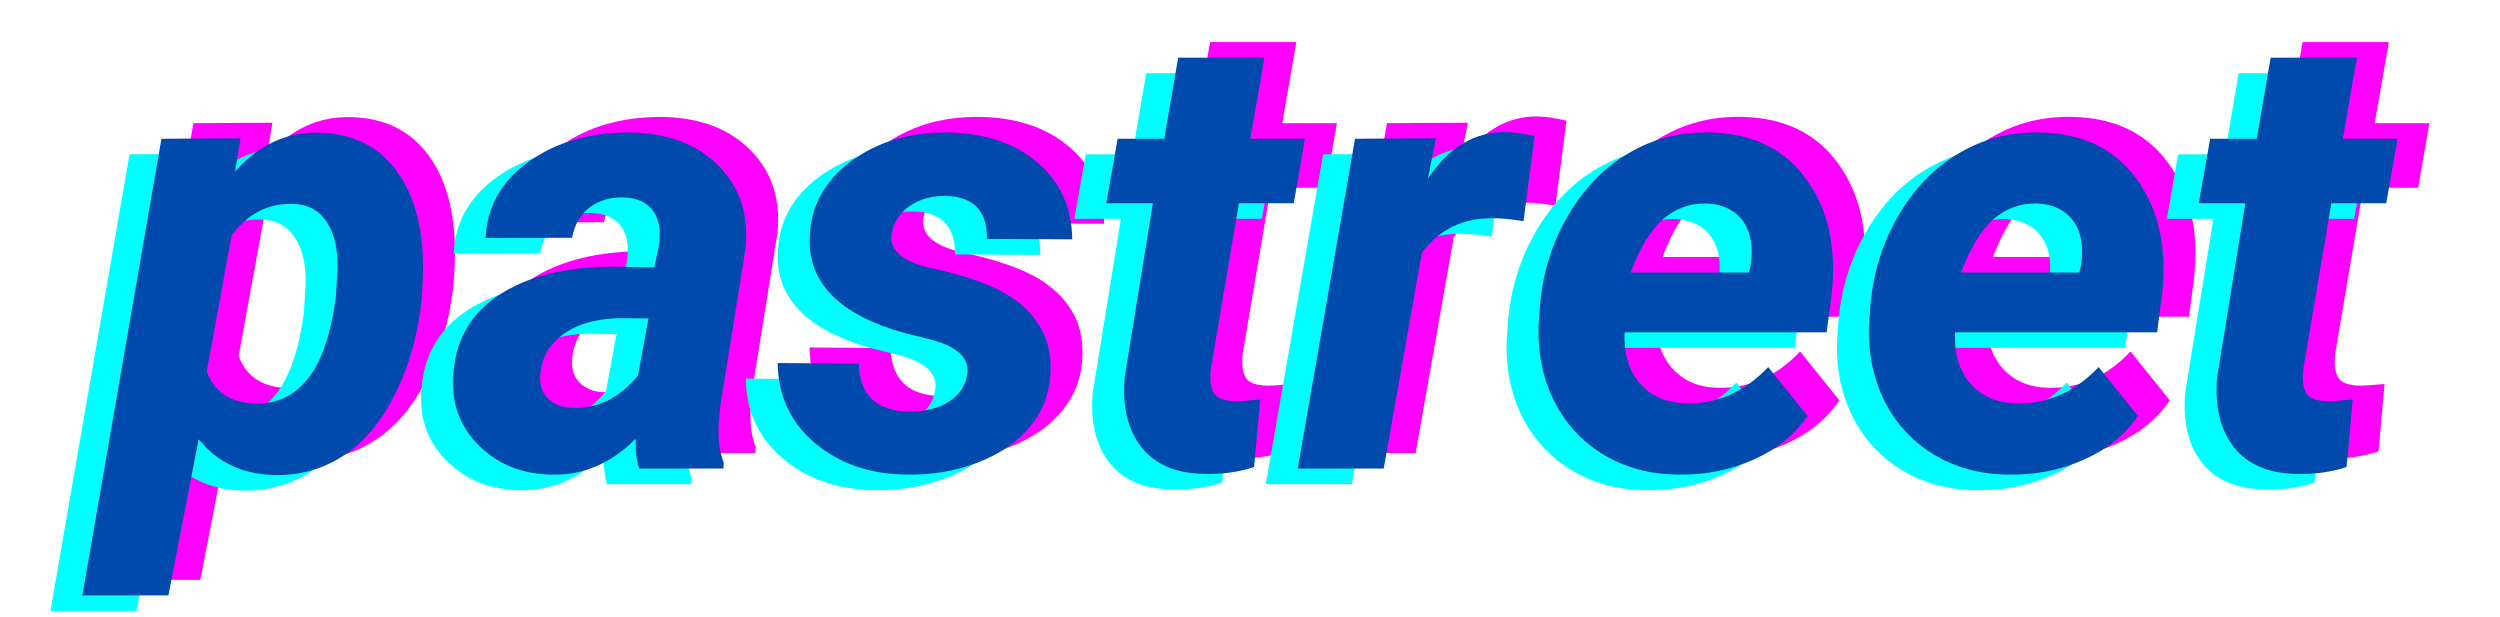
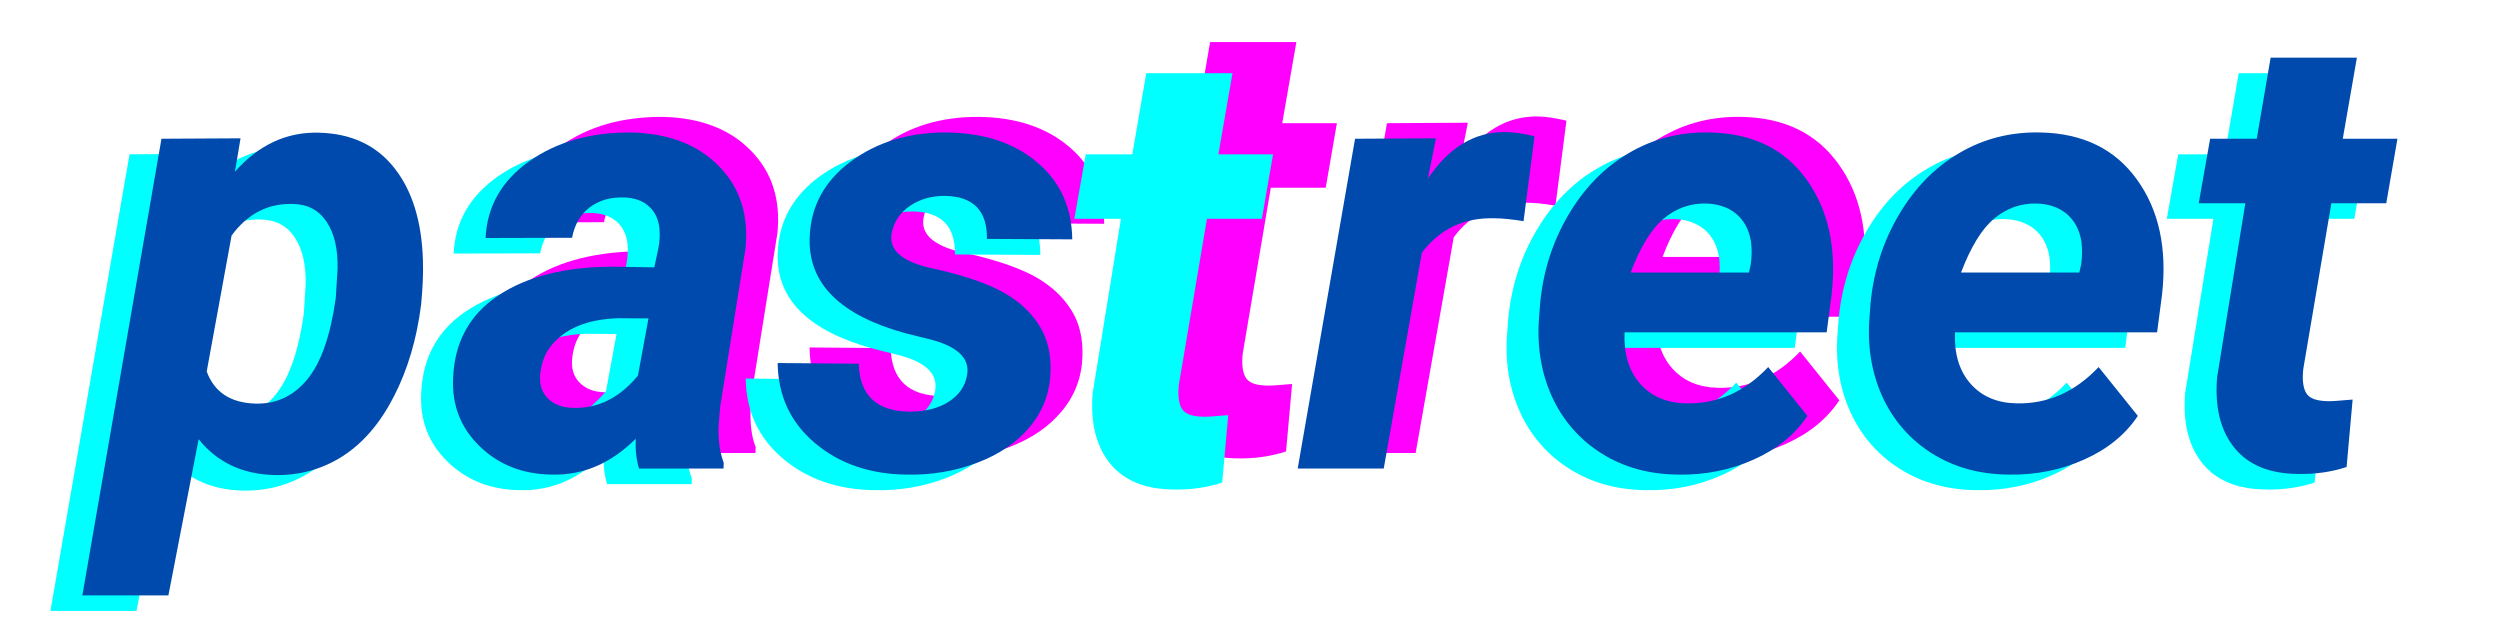
<svg xmlns="http://www.w3.org/2000/svg" xmlnsXlink="http://www.w3.org/1999/xlink" width="223" zoomAndPan="magnify" viewBox="44 19 100 43" height="55" preserveAspectRatio="xMidYMid meet" version="1.0">
  <defs>
    <g />
  </defs>
  <g fill="#ff00ff" fillOpacity="1">
    <g transform="translate(16.266, 50.59)">
      <g>
-         <path d="M 22.156 -11.438 C 21.852 -9.031 21.219 -6.891 20.25 -5.016 C 19.289 -3.148 18.094 -1.758 16.656 -0.844 C 15.227 0.062 13.645 0.492 11.906 0.453 C 9.676 0.391 7.922 -0.441 6.641 -2.047 L 4.531 8.844 L -1.469 8.844 L 4.047 -23 L 9.562 -23.031 L 9.172 -20.703 C 10.828 -22.578 12.781 -23.484 15.031 -23.422 C 17.281 -23.367 19.031 -22.551 20.281 -20.969 C 21.531 -19.395 22.195 -17.254 22.281 -14.547 C 22.312 -13.66 22.27 -12.625 22.156 -11.438 Z M 16.203 -11.891 L 16.328 -13.922 C 16.359 -15.297 16.109 -16.383 15.578 -17.188 C 15.047 -18 14.27 -18.422 13.25 -18.453 C 11.5 -18.516 10.062 -17.781 8.938 -16.25 L 7.203 -6.766 C 7.734 -5.328 8.863 -4.582 10.594 -4.531 C 12.039 -4.488 13.242 -5.047 14.203 -6.203 C 15.172 -7.367 15.836 -9.266 16.203 -11.891 Z M 16.203 -11.891 " />
-       </g>
+         </g>
    </g>
  </g>
  <g fill="#ff00ff" fillOpacity="1">
    <g transform="translate(40.245, 50.59)">
      <g>
        <path d="M 13.375 0 C 13.188 -0.582 13.109 -1.273 13.141 -2.078 C 11.41 -0.348 9.453 0.484 7.266 0.422 C 5.254 0.391 3.586 -0.266 2.266 -1.547 C 0.941 -2.828 0.32 -4.41 0.406 -6.297 C 0.5 -8.805 1.547 -10.727 3.547 -12.062 C 5.555 -13.406 8.25 -14.078 11.625 -14.078 L 14.438 -14.031 L 14.734 -15.422 C 14.816 -15.891 14.836 -16.332 14.797 -16.75 C 14.723 -17.414 14.469 -17.938 14.031 -18.312 C 13.602 -18.688 13.035 -18.883 12.328 -18.906 C 11.391 -18.938 10.594 -18.707 9.938 -18.219 C 9.289 -17.727 8.879 -17.02 8.703 -16.094 L 2.672 -16.078 C 2.773 -18.273 3.785 -20.055 5.703 -21.422 C 7.629 -22.785 10.004 -23.457 12.828 -23.438 C 15.43 -23.375 17.469 -22.594 18.938 -21.094 C 20.414 -19.602 21.035 -17.68 20.797 -15.328 L 19.031 -4.312 L 18.922 -2.953 C 18.891 -1.953 19.008 -1.102 19.281 -0.406 L 19.266 0 Z M 8.766 -4.234 C 10.492 -4.172 12.004 -4.922 13.297 -6.484 L 14.031 -10.469 L 11.953 -10.484 C 9.742 -10.422 8.148 -9.75 7.172 -8.469 C 6.816 -8 6.594 -7.422 6.5 -6.734 C 6.395 -5.973 6.555 -5.367 6.984 -4.922 C 7.422 -4.473 8.016 -4.242 8.766 -4.234 Z M 8.766 -4.234 " />
      </g>
    </g>
  </g>
  <g fill="#ff00ff" fillOpacity="1">
    <g transform="translate(63.097, 50.59)">
      <g>
        <path d="M 13.391 -6.484 C 13.617 -7.617 12.832 -8.441 11.031 -8.953 L 9.094 -9.438 C 4.52 -10.695 2.297 -12.926 2.422 -16.125 C 2.492 -18.289 3.453 -20.055 5.297 -21.422 C 7.148 -22.785 9.383 -23.457 12 -23.438 C 14.594 -23.406 16.688 -22.711 18.281 -21.359 C 19.883 -20.016 20.703 -18.223 20.734 -15.984 L 14.781 -16.016 C 14.812 -17.984 13.832 -18.984 11.844 -19.016 C 10.906 -19.016 10.094 -18.781 9.406 -18.312 C 8.719 -17.844 8.297 -17.211 8.141 -16.422 C 7.93 -15.285 8.789 -14.484 10.719 -14.016 L 11.562 -13.828 C 13.52 -13.359 15.016 -12.82 16.047 -12.219 C 17.086 -11.613 17.883 -10.863 18.438 -9.969 C 19 -9.082 19.258 -8.016 19.219 -6.766 C 19.176 -5.305 18.703 -4.031 17.797 -2.938 C 16.898 -1.844 15.672 -1 14.109 -0.406 C 12.547 0.188 10.898 0.461 9.172 0.422 C 6.617 0.391 4.488 -0.344 2.781 -1.781 C 1.082 -3.219 0.219 -5.078 0.188 -7.359 L 5.844 -7.312 C 5.906 -5.113 7.082 -4 9.375 -3.969 C 10.477 -3.969 11.391 -4.195 12.109 -4.656 C 12.828 -5.113 13.254 -5.723 13.391 -6.484 Z M 13.391 -6.484 " />
      </g>
    </g>
  </g>
  <g fill="#ff00ff" fillOpacity="1">
    <g transform="translate(85.014, 50.59)">
      <g>
        <path d="M 12.219 -28.656 L 11.234 -23 L 15.047 -23 L 14.266 -18.5 L 10.438 -18.5 L 8.484 -6.969 C 8.398 -6.25 8.457 -5.695 8.656 -5.312 C 8.852 -4.926 9.332 -4.723 10.094 -4.703 C 10.32 -4.68 10.93 -4.719 11.922 -4.812 L 11.5 -0.109 C 10.438 0.242 9.289 0.406 8.062 0.375 C 6.094 0.352 4.625 -0.258 3.656 -1.469 C 2.695 -2.676 2.301 -4.305 2.469 -6.359 L 4.438 -18.5 L 1.188 -18.5 L 1.984 -23 L 5.234 -23 L 6.203 -28.656 Z M 12.219 -28.656 " />
      </g>
    </g>
  </g>
  <g fill="#ff00ff" fillOpacity="1">
    <g transform="translate(99.49, 50.59)">
      <g>
        <path d="M 15.812 -17.25 C 15 -17.383 14.328 -17.453 13.797 -17.453 C 11.66 -17.516 9.969 -16.711 8.719 -15.047 L 6.062 0 L 0.062 0 L 4.062 -23 L 9.703 -23.031 L 9.141 -20.219 C 10.586 -22.383 12.375 -23.469 14.5 -23.469 C 15.094 -23.469 15.785 -23.367 16.578 -23.172 Z M 15.812 -17.25 " />
      </g>
    </g>
  </g>
  <g fill="#ff00ff" fillOpacity="1">
    <g transform="translate(115.114, 50.59)">
      <g>
        <path d="M 11 0.422 C 8.977 0.41 7.191 -0.078 5.641 -1.047 C 4.086 -2.023 2.926 -3.359 2.156 -5.047 C 1.395 -6.742 1.102 -8.613 1.281 -10.656 L 1.344 -11.5 C 1.551 -13.738 2.203 -15.789 3.297 -17.656 C 4.391 -19.531 5.789 -20.973 7.5 -21.984 C 9.219 -23.004 11.117 -23.488 13.203 -23.438 C 16.16 -23.375 18.398 -22.281 19.922 -20.156 C 21.453 -18.039 22.035 -15.363 21.672 -12.125 L 21.328 -9.5 L 7.234 -9.5 C 7.172 -8.008 7.531 -6.816 8.312 -5.922 C 9.094 -5.035 10.156 -4.578 11.5 -4.547 C 13.688 -4.492 15.602 -5.336 17.25 -7.078 L 19.984 -3.672 C 19.117 -2.367 17.867 -1.352 16.234 -0.625 C 14.609 0.102 12.863 0.453 11 0.422 Z M 12.906 -18.484 C 11.801 -18.504 10.816 -18.148 9.953 -17.422 C 9.098 -16.703 8.332 -15.453 7.656 -13.672 L 15.906 -13.672 L 16.031 -14.219 C 16.113 -14.789 16.117 -15.332 16.047 -15.844 C 15.91 -16.664 15.566 -17.305 15.016 -17.766 C 14.461 -18.223 13.758 -18.461 12.906 -18.484 Z M 12.906 -18.484 " />
      </g>
    </g>
  </g>
  <g fill="#ff00ff" fillOpacity="1">
    <g transform="translate(138.158, 50.59)">
      <g>
-         <path d="M 11 0.422 C 8.977 0.41 7.191 -0.078 5.641 -1.047 C 4.086 -2.023 2.926 -3.359 2.156 -5.047 C 1.395 -6.742 1.102 -8.613 1.281 -10.656 L 1.344 -11.5 C 1.551 -13.738 2.203 -15.789 3.297 -17.656 C 4.391 -19.531 5.789 -20.973 7.5 -21.984 C 9.219 -23.004 11.117 -23.488 13.203 -23.438 C 16.16 -23.375 18.398 -22.281 19.922 -20.156 C 21.453 -18.039 22.035 -15.363 21.672 -12.125 L 21.328 -9.5 L 7.234 -9.5 C 7.172 -8.008 7.531 -6.816 8.312 -5.922 C 9.094 -5.035 10.156 -4.578 11.5 -4.547 C 13.688 -4.492 15.602 -5.336 17.25 -7.078 L 19.984 -3.672 C 19.117 -2.367 17.867 -1.352 16.234 -0.625 C 14.609 0.102 12.863 0.453 11 0.422 Z M 12.906 -18.484 C 11.801 -18.504 10.816 -18.148 9.953 -17.422 C 9.098 -16.703 8.332 -15.453 7.656 -13.672 L 15.906 -13.672 L 16.031 -14.219 C 16.113 -14.789 16.117 -15.332 16.047 -15.844 C 15.91 -16.664 15.566 -17.305 15.016 -17.766 C 14.461 -18.223 13.758 -18.461 12.906 -18.484 Z M 12.906 -18.484 " />
-       </g>
+         </g>
    </g>
  </g>
  <g fill="#ff00ff" fillOpacity="1">
    <g transform="translate(161.201, 50.59)">
      <g>
-         <path d="M 12.219 -28.656 L 11.234 -23 L 15.047 -23 L 14.266 -18.5 L 10.438 -18.5 L 8.484 -6.969 C 8.398 -6.25 8.457 -5.695 8.656 -5.312 C 8.852 -4.926 9.332 -4.723 10.094 -4.703 C 10.32 -4.68 10.93 -4.719 11.922 -4.812 L 11.5 -0.109 C 10.438 0.242 9.289 0.406 8.062 0.375 C 6.094 0.352 4.625 -0.258 3.656 -1.469 C 2.695 -2.676 2.301 -4.305 2.469 -6.359 L 4.438 -18.5 L 1.188 -18.5 L 1.984 -23 L 5.234 -23 L 6.203 -28.656 Z M 12.219 -28.656 " />
-       </g>
+         </g>
    </g>
  </g>
  <g fill="#00ffff" fillOpacity="1">
    <g transform="translate(11.814, 52.761)">
      <g>
        <path d="M 22.156 -11.438 C 21.852 -9.031 21.219 -6.891 20.25 -5.016 C 19.289 -3.148 18.094 -1.758 16.656 -0.844 C 15.227 0.062 13.645 0.492 11.906 0.453 C 9.676 0.391 7.922 -0.441 6.641 -2.047 L 4.531 8.844 L -1.469 8.844 L 4.047 -23 L 9.562 -23.031 L 9.172 -20.703 C 10.828 -22.578 12.781 -23.484 15.031 -23.422 C 17.281 -23.367 19.031 -22.551 20.281 -20.969 C 21.531 -19.395 22.195 -17.254 22.281 -14.547 C 22.312 -13.66 22.27 -12.625 22.156 -11.438 Z M 16.203 -11.891 L 16.328 -13.922 C 16.359 -15.297 16.109 -16.383 15.578 -17.188 C 15.047 -18 14.27 -18.422 13.25 -18.453 C 11.5 -18.516 10.062 -17.781 8.938 -16.25 L 7.203 -6.766 C 7.734 -5.328 8.863 -4.582 10.594 -4.531 C 12.039 -4.488 13.242 -5.047 14.203 -6.203 C 15.172 -7.367 15.836 -9.266 16.203 -11.891 Z M 16.203 -11.891 " />
      </g>
    </g>
  </g>
  <g fill="#00ffff" fillOpacity="1">
    <g transform="translate(35.792, 52.761)">
      <g>
        <path d="M 13.375 0 C 13.188 -0.582 13.109 -1.273 13.141 -2.078 C 11.41 -0.348 9.453 0.484 7.266 0.422 C 5.254 0.391 3.586 -0.266 2.266 -1.547 C 0.941 -2.828 0.32 -4.41 0.406 -6.297 C 0.5 -8.805 1.547 -10.727 3.547 -12.062 C 5.555 -13.406 8.25 -14.078 11.625 -14.078 L 14.438 -14.031 L 14.734 -15.422 C 14.816 -15.891 14.836 -16.332 14.797 -16.75 C 14.723 -17.414 14.469 -17.938 14.031 -18.312 C 13.602 -18.688 13.035 -18.883 12.328 -18.906 C 11.391 -18.938 10.594 -18.707 9.938 -18.219 C 9.289 -17.727 8.879 -17.02 8.703 -16.094 L 2.672 -16.078 C 2.773 -18.273 3.785 -20.055 5.703 -21.422 C 7.629 -22.785 10.004 -23.457 12.828 -23.438 C 15.43 -23.375 17.469 -22.594 18.938 -21.094 C 20.414 -19.602 21.035 -17.68 20.797 -15.328 L 19.031 -4.312 L 18.922 -2.953 C 18.891 -1.953 19.008 -1.102 19.281 -0.406 L 19.266 0 Z M 8.766 -4.234 C 10.492 -4.172 12.004 -4.922 13.297 -6.484 L 14.031 -10.469 L 11.953 -10.484 C 9.742 -10.422 8.148 -9.75 7.172 -8.469 C 6.816 -8 6.594 -7.422 6.5 -6.734 C 6.395 -5.973 6.555 -5.367 6.984 -4.922 C 7.422 -4.473 8.016 -4.242 8.766 -4.234 Z M 8.766 -4.234 " />
      </g>
    </g>
  </g>
  <g fill="#00ffff" fillOpacity="1">
    <g transform="translate(58.644, 52.761)">
      <g>
        <path d="M 13.391 -6.484 C 13.617 -7.617 12.832 -8.441 11.031 -8.953 L 9.094 -9.438 C 4.52 -10.695 2.297 -12.926 2.422 -16.125 C 2.492 -18.289 3.453 -20.055 5.297 -21.422 C 7.148 -22.785 9.383 -23.457 12 -23.438 C 14.594 -23.406 16.688 -22.711 18.281 -21.359 C 19.883 -20.016 20.703 -18.223 20.734 -15.984 L 14.781 -16.016 C 14.812 -17.984 13.832 -18.984 11.844 -19.016 C 10.906 -19.016 10.094 -18.781 9.406 -18.312 C 8.719 -17.844 8.297 -17.211 8.141 -16.422 C 7.93 -15.285 8.789 -14.484 10.719 -14.016 L 11.562 -13.828 C 13.52 -13.359 15.016 -12.82 16.047 -12.219 C 17.086 -11.613 17.883 -10.863 18.438 -9.969 C 19 -9.082 19.258 -8.016 19.219 -6.766 C 19.176 -5.305 18.703 -4.031 17.797 -2.938 C 16.898 -1.844 15.672 -1 14.109 -0.406 C 12.547 0.188 10.898 0.461 9.172 0.422 C 6.617 0.391 4.488 -0.344 2.781 -1.781 C 1.082 -3.219 0.219 -5.078 0.188 -7.359 L 5.844 -7.312 C 5.906 -5.113 7.082 -4 9.375 -3.969 C 10.477 -3.969 11.391 -4.195 12.109 -4.656 C 12.828 -5.113 13.254 -5.723 13.391 -6.484 Z M 13.391 -6.484 " />
      </g>
    </g>
  </g>
  <g fill="#00ffff" fillOpacity="1">
    <g transform="translate(80.561, 52.761)">
      <g>
        <path d="M 12.219 -28.656 L 11.234 -23 L 15.047 -23 L 14.266 -18.5 L 10.438 -18.5 L 8.484 -6.969 C 8.398 -6.25 8.457 -5.695 8.656 -5.312 C 8.852 -4.926 9.332 -4.723 10.094 -4.703 C 10.32 -4.68 10.93 -4.719 11.922 -4.812 L 11.5 -0.109 C 10.438 0.242 9.289 0.406 8.062 0.375 C 6.094 0.352 4.625 -0.258 3.656 -1.469 C 2.695 -2.676 2.301 -4.305 2.469 -6.359 L 4.438 -18.5 L 1.188 -18.5 L 1.984 -23 L 5.234 -23 L 6.203 -28.656 Z M 12.219 -28.656 " />
      </g>
    </g>
  </g>
  <g fill="#00ffff" fillOpacity="1">
    <g transform="translate(95.037, 52.761)">
      <g>
-         <path d="M 15.812 -17.25 C 15 -17.383 14.328 -17.453 13.797 -17.453 C 11.66 -17.516 9.969 -16.711 8.719 -15.047 L 6.062 0 L 0.062 0 L 4.062 -23 L 9.703 -23.031 L 9.141 -20.219 C 10.586 -22.383 12.375 -23.469 14.5 -23.469 C 15.094 -23.469 15.785 -23.367 16.578 -23.172 Z M 15.812 -17.25 " />
-       </g>
+         </g>
    </g>
  </g>
  <g fill="#00ffff" fillOpacity="1">
    <g transform="translate(110.662, 52.761)">
      <g>
        <path d="M 11 0.422 C 8.977 0.41 7.191 -0.078 5.641 -1.047 C 4.086 -2.023 2.926 -3.359 2.156 -5.047 C 1.395 -6.742 1.102 -8.613 1.281 -10.656 L 1.344 -11.5 C 1.551 -13.738 2.203 -15.789 3.297 -17.656 C 4.391 -19.531 5.789 -20.973 7.5 -21.984 C 9.219 -23.004 11.117 -23.488 13.203 -23.438 C 16.16 -23.375 18.398 -22.281 19.922 -20.156 C 21.453 -18.039 22.035 -15.363 21.672 -12.125 L 21.328 -9.5 L 7.234 -9.5 C 7.172 -8.008 7.531 -6.816 8.312 -5.922 C 9.094 -5.035 10.156 -4.578 11.5 -4.547 C 13.688 -4.492 15.602 -5.336 17.25 -7.078 L 19.984 -3.672 C 19.117 -2.367 17.867 -1.352 16.234 -0.625 C 14.609 0.102 12.863 0.453 11 0.422 Z M 12.906 -18.484 C 11.801 -18.504 10.816 -18.148 9.953 -17.422 C 9.098 -16.703 8.332 -15.453 7.656 -13.672 L 15.906 -13.672 L 16.031 -14.219 C 16.113 -14.789 16.117 -15.332 16.047 -15.844 C 15.91 -16.664 15.566 -17.305 15.016 -17.766 C 14.461 -18.223 13.758 -18.461 12.906 -18.484 Z M 12.906 -18.484 " />
      </g>
    </g>
  </g>
  <g fill="#00ffff" fillOpacity="1">
    <g transform="translate(133.705, 52.761)">
      <g>
        <path d="M 11 0.422 C 8.977 0.41 7.191 -0.078 5.641 -1.047 C 4.086 -2.023 2.926 -3.359 2.156 -5.047 C 1.395 -6.742 1.102 -8.613 1.281 -10.656 L 1.344 -11.5 C 1.551 -13.738 2.203 -15.789 3.297 -17.656 C 4.391 -19.531 5.789 -20.973 7.5 -21.984 C 9.219 -23.004 11.117 -23.488 13.203 -23.438 C 16.16 -23.375 18.398 -22.281 19.922 -20.156 C 21.453 -18.039 22.035 -15.363 21.672 -12.125 L 21.328 -9.5 L 7.234 -9.5 C 7.172 -8.008 7.531 -6.816 8.312 -5.922 C 9.094 -5.035 10.156 -4.578 11.5 -4.547 C 13.688 -4.492 15.602 -5.336 17.25 -7.078 L 19.984 -3.672 C 19.117 -2.367 17.867 -1.352 16.234 -0.625 C 14.609 0.102 12.863 0.453 11 0.422 Z M 12.906 -18.484 C 11.801 -18.504 10.816 -18.148 9.953 -17.422 C 9.098 -16.703 8.332 -15.453 7.656 -13.672 L 15.906 -13.672 L 16.031 -14.219 C 16.113 -14.789 16.117 -15.332 16.047 -15.844 C 15.91 -16.664 15.566 -17.305 15.016 -17.766 C 14.461 -18.223 13.758 -18.461 12.906 -18.484 Z M 12.906 -18.484 " />
      </g>
    </g>
  </g>
  <g fill="#00ffff" fillOpacity="1">
    <g transform="translate(156.748, 52.761)">
      <g>
        <path d="M 12.219 -28.656 L 11.234 -23 L 15.047 -23 L 14.266 -18.5 L 10.438 -18.5 L 8.484 -6.969 C 8.398 -6.25 8.457 -5.695 8.656 -5.312 C 8.852 -4.926 9.332 -4.723 10.094 -4.703 C 10.32 -4.68 10.93 -4.719 11.922 -4.812 L 11.5 -0.109 C 10.438 0.242 9.289 0.406 8.062 0.375 C 6.094 0.352 4.625 -0.258 3.656 -1.469 C 2.695 -2.676 2.301 -4.305 2.469 -6.359 L 4.438 -18.5 L 1.188 -18.5 L 1.984 -23 L 5.234 -23 L 6.203 -28.656 Z M 12.219 -28.656 " />
      </g>
    </g>
  </g>
  <g fill="#004aad" fillOpacity="1">
    <g transform="translate(14.04, 51.676)">
      <g>
        <path d="M 22.156 -11.438 C 21.852 -9.031 21.219 -6.891 20.25 -5.016 C 19.289 -3.148 18.094 -1.758 16.656 -0.844 C 15.227 0.062 13.645 0.492 11.906 0.453 C 9.676 0.391 7.922 -0.441 6.641 -2.047 L 4.531 8.844 L -1.469 8.844 L 4.047 -23 L 9.562 -23.031 L 9.172 -20.703 C 10.828 -22.578 12.781 -23.484 15.031 -23.422 C 17.281 -23.367 19.031 -22.551 20.281 -20.969 C 21.531 -19.395 22.195 -17.254 22.281 -14.547 C 22.312 -13.66 22.27 -12.625 22.156 -11.438 Z M 16.203 -11.891 L 16.328 -13.922 C 16.359 -15.297 16.109 -16.383 15.578 -17.188 C 15.047 -18 14.27 -18.422 13.25 -18.453 C 11.5 -18.516 10.062 -17.781 8.938 -16.25 L 7.203 -6.766 C 7.734 -5.328 8.863 -4.582 10.594 -4.531 C 12.039 -4.488 13.242 -5.047 14.203 -6.203 C 15.172 -7.367 15.836 -9.266 16.203 -11.891 Z M 16.203 -11.891 " />
      </g>
    </g>
  </g>
  <g fill="#004aad" fillOpacity="1">
    <g transform="translate(38.019, 51.676)">
      <g>
        <path d="M 13.375 0 C 13.188 -0.582 13.109 -1.273 13.141 -2.078 C 11.41 -0.348 9.453 0.484 7.266 0.422 C 5.254 0.391 3.586 -0.266 2.266 -1.547 C 0.941 -2.828 0.32 -4.41 0.406 -6.297 C 0.5 -8.805 1.547 -10.727 3.547 -12.062 C 5.555 -13.406 8.25 -14.078 11.625 -14.078 L 14.438 -14.031 L 14.734 -15.422 C 14.816 -15.891 14.836 -16.332 14.797 -16.75 C 14.723 -17.414 14.469 -17.938 14.031 -18.312 C 13.602 -18.688 13.035 -18.883 12.328 -18.906 C 11.391 -18.938 10.594 -18.707 9.938 -18.219 C 9.289 -17.727 8.879 -17.02 8.703 -16.094 L 2.672 -16.078 C 2.773 -18.273 3.785 -20.055 5.703 -21.422 C 7.629 -22.785 10.004 -23.457 12.828 -23.438 C 15.43 -23.375 17.469 -22.594 18.938 -21.094 C 20.414 -19.602 21.035 -17.68 20.797 -15.328 L 19.031 -4.312 L 18.922 -2.953 C 18.891 -1.953 19.008 -1.102 19.281 -0.406 L 19.266 0 Z M 8.766 -4.234 C 10.492 -4.172 12.004 -4.922 13.297 -6.484 L 14.031 -10.469 L 11.953 -10.484 C 9.742 -10.422 8.148 -9.75 7.172 -8.469 C 6.816 -8 6.594 -7.422 6.5 -6.734 C 6.395 -5.973 6.555 -5.367 6.984 -4.922 C 7.422 -4.473 8.016 -4.242 8.766 -4.234 Z M 8.766 -4.234 " />
      </g>
    </g>
  </g>
  <g fill="#004aad" fillOpacity="1">
    <g transform="translate(60.871, 51.676)">
      <g>
        <path d="M 13.391 -6.484 C 13.617 -7.617 12.832 -8.441 11.031 -8.953 L 9.094 -9.438 C 4.52 -10.695 2.297 -12.926 2.422 -16.125 C 2.492 -18.289 3.453 -20.055 5.297 -21.422 C 7.148 -22.785 9.383 -23.457 12 -23.438 C 14.594 -23.406 16.688 -22.711 18.281 -21.359 C 19.883 -20.016 20.703 -18.223 20.734 -15.984 L 14.781 -16.016 C 14.812 -17.984 13.832 -18.984 11.844 -19.016 C 10.906 -19.016 10.094 -18.781 9.406 -18.312 C 8.719 -17.844 8.297 -17.211 8.141 -16.422 C 7.93 -15.285 8.789 -14.484 10.719 -14.016 L 11.562 -13.828 C 13.52 -13.359 15.016 -12.82 16.047 -12.219 C 17.086 -11.613 17.883 -10.863 18.438 -9.969 C 19 -9.082 19.258 -8.016 19.219 -6.766 C 19.176 -5.305 18.703 -4.031 17.797 -2.938 C 16.898 -1.844 15.672 -1 14.109 -0.406 C 12.547 0.188 10.898 0.461 9.172 0.422 C 6.617 0.391 4.488 -0.344 2.781 -1.781 C 1.082 -3.219 0.219 -5.078 0.188 -7.359 L 5.844 -7.312 C 5.906 -5.113 7.082 -4 9.375 -3.969 C 10.477 -3.969 11.391 -4.195 12.109 -4.656 C 12.828 -5.113 13.254 -5.723 13.391 -6.484 Z M 13.391 -6.484 " />
      </g>
    </g>
  </g>
  <g fill="#004aad" fillOpacity="1">
    <g transform="translate(82.787, 51.676)">
      <g>
-         <path d="M 12.219 -28.656 L 11.234 -23 L 15.047 -23 L 14.266 -18.5 L 10.438 -18.5 L 8.484 -6.969 C 8.398 -6.25 8.457 -5.695 8.656 -5.312 C 8.852 -4.926 9.332 -4.723 10.094 -4.703 C 10.32 -4.68 10.93 -4.719 11.922 -4.812 L 11.5 -0.109 C 10.438 0.242 9.289 0.406 8.062 0.375 C 6.094 0.352 4.625 -0.258 3.656 -1.469 C 2.695 -2.676 2.301 -4.305 2.469 -6.359 L 4.438 -18.5 L 1.188 -18.5 L 1.984 -23 L 5.234 -23 L 6.203 -28.656 Z M 12.219 -28.656 " />
-       </g>
+         </g>
    </g>
  </g>
  <g fill="#004aad" fillOpacity="1">
    <g transform="translate(97.264, 51.676)">
      <g>
        <path d="M 15.812 -17.25 C 15 -17.383 14.328 -17.453 13.797 -17.453 C 11.66 -17.516 9.969 -16.711 8.719 -15.047 L 6.062 0 L 0.062 0 L 4.062 -23 L 9.703 -23.031 L 9.141 -20.219 C 10.586 -22.383 12.375 -23.469 14.5 -23.469 C 15.094 -23.469 15.785 -23.367 16.578 -23.172 Z M 15.812 -17.25 " />
      </g>
    </g>
  </g>
  <g fill="#004aad" fillOpacity="1">
    <g transform="translate(112.888, 51.676)">
      <g>
        <path d="M 11 0.422 C 8.977 0.41 7.191 -0.078 5.641 -1.047 C 4.086 -2.023 2.926 -3.359 2.156 -5.047 C 1.395 -6.742 1.102 -8.613 1.281 -10.656 L 1.344 -11.5 C 1.551 -13.738 2.203 -15.789 3.297 -17.656 C 4.391 -19.531 5.789 -20.973 7.5 -21.984 C 9.219 -23.004 11.117 -23.488 13.203 -23.438 C 16.16 -23.375 18.398 -22.281 19.922 -20.156 C 21.453 -18.039 22.035 -15.363 21.672 -12.125 L 21.328 -9.5 L 7.234 -9.5 C 7.172 -8.008 7.531 -6.816 8.312 -5.922 C 9.094 -5.035 10.156 -4.578 11.5 -4.547 C 13.688 -4.492 15.602 -5.336 17.25 -7.078 L 19.984 -3.672 C 19.117 -2.367 17.867 -1.352 16.234 -0.625 C 14.609 0.102 12.863 0.453 11 0.422 Z M 12.906 -18.484 C 11.801 -18.504 10.816 -18.148 9.953 -17.422 C 9.098 -16.703 8.332 -15.453 7.656 -13.672 L 15.906 -13.672 L 16.031 -14.219 C 16.113 -14.789 16.117 -15.332 16.047 -15.844 C 15.91 -16.664 15.566 -17.305 15.016 -17.766 C 14.461 -18.223 13.758 -18.461 12.906 -18.484 Z M 12.906 -18.484 " />
      </g>
    </g>
  </g>
  <g fill="#004aad" fillOpacity="1">
    <g transform="translate(135.931, 51.676)">
      <g>
        <path d="M 11 0.422 C 8.977 0.41 7.191 -0.078 5.641 -1.047 C 4.086 -2.023 2.926 -3.359 2.156 -5.047 C 1.395 -6.742 1.102 -8.613 1.281 -10.656 L 1.344 -11.5 C 1.551 -13.738 2.203 -15.789 3.297 -17.656 C 4.391 -19.531 5.789 -20.973 7.5 -21.984 C 9.219 -23.004 11.117 -23.488 13.203 -23.438 C 16.16 -23.375 18.398 -22.281 19.922 -20.156 C 21.453 -18.039 22.035 -15.363 21.672 -12.125 L 21.328 -9.5 L 7.234 -9.5 C 7.172 -8.008 7.531 -6.816 8.312 -5.922 C 9.094 -5.035 10.156 -4.578 11.5 -4.547 C 13.688 -4.492 15.602 -5.336 17.25 -7.078 L 19.984 -3.672 C 19.117 -2.367 17.867 -1.352 16.234 -0.625 C 14.609 0.102 12.863 0.453 11 0.422 Z M 12.906 -18.484 C 11.801 -18.504 10.816 -18.148 9.953 -17.422 C 9.098 -16.703 8.332 -15.453 7.656 -13.672 L 15.906 -13.672 L 16.031 -14.219 C 16.113 -14.789 16.117 -15.332 16.047 -15.844 C 15.91 -16.664 15.566 -17.305 15.016 -17.766 C 14.461 -18.223 13.758 -18.461 12.906 -18.484 Z M 12.906 -18.484 " />
      </g>
    </g>
  </g>
  <g fill="#004aad" fillOpacity="1">
    <g transform="translate(158.974, 51.676)">
      <g>
        <path d="M 12.219 -28.656 L 11.234 -23 L 15.047 -23 L 14.266 -18.5 L 10.438 -18.5 L 8.484 -6.969 C 8.398 -6.25 8.457 -5.695 8.656 -5.312 C 8.852 -4.926 9.332 -4.723 10.094 -4.703 C 10.32 -4.68 10.93 -4.719 11.922 -4.812 L 11.5 -0.109 C 10.438 0.242 9.289 0.406 8.062 0.375 C 6.094 0.352 4.625 -0.258 3.656 -1.469 C 2.695 -2.676 2.301 -4.305 2.469 -6.359 L 4.438 -18.5 L 1.188 -18.5 L 1.984 -23 L 5.234 -23 L 6.203 -28.656 Z M 12.219 -28.656 " />
      </g>
    </g>
  </g>
</svg>